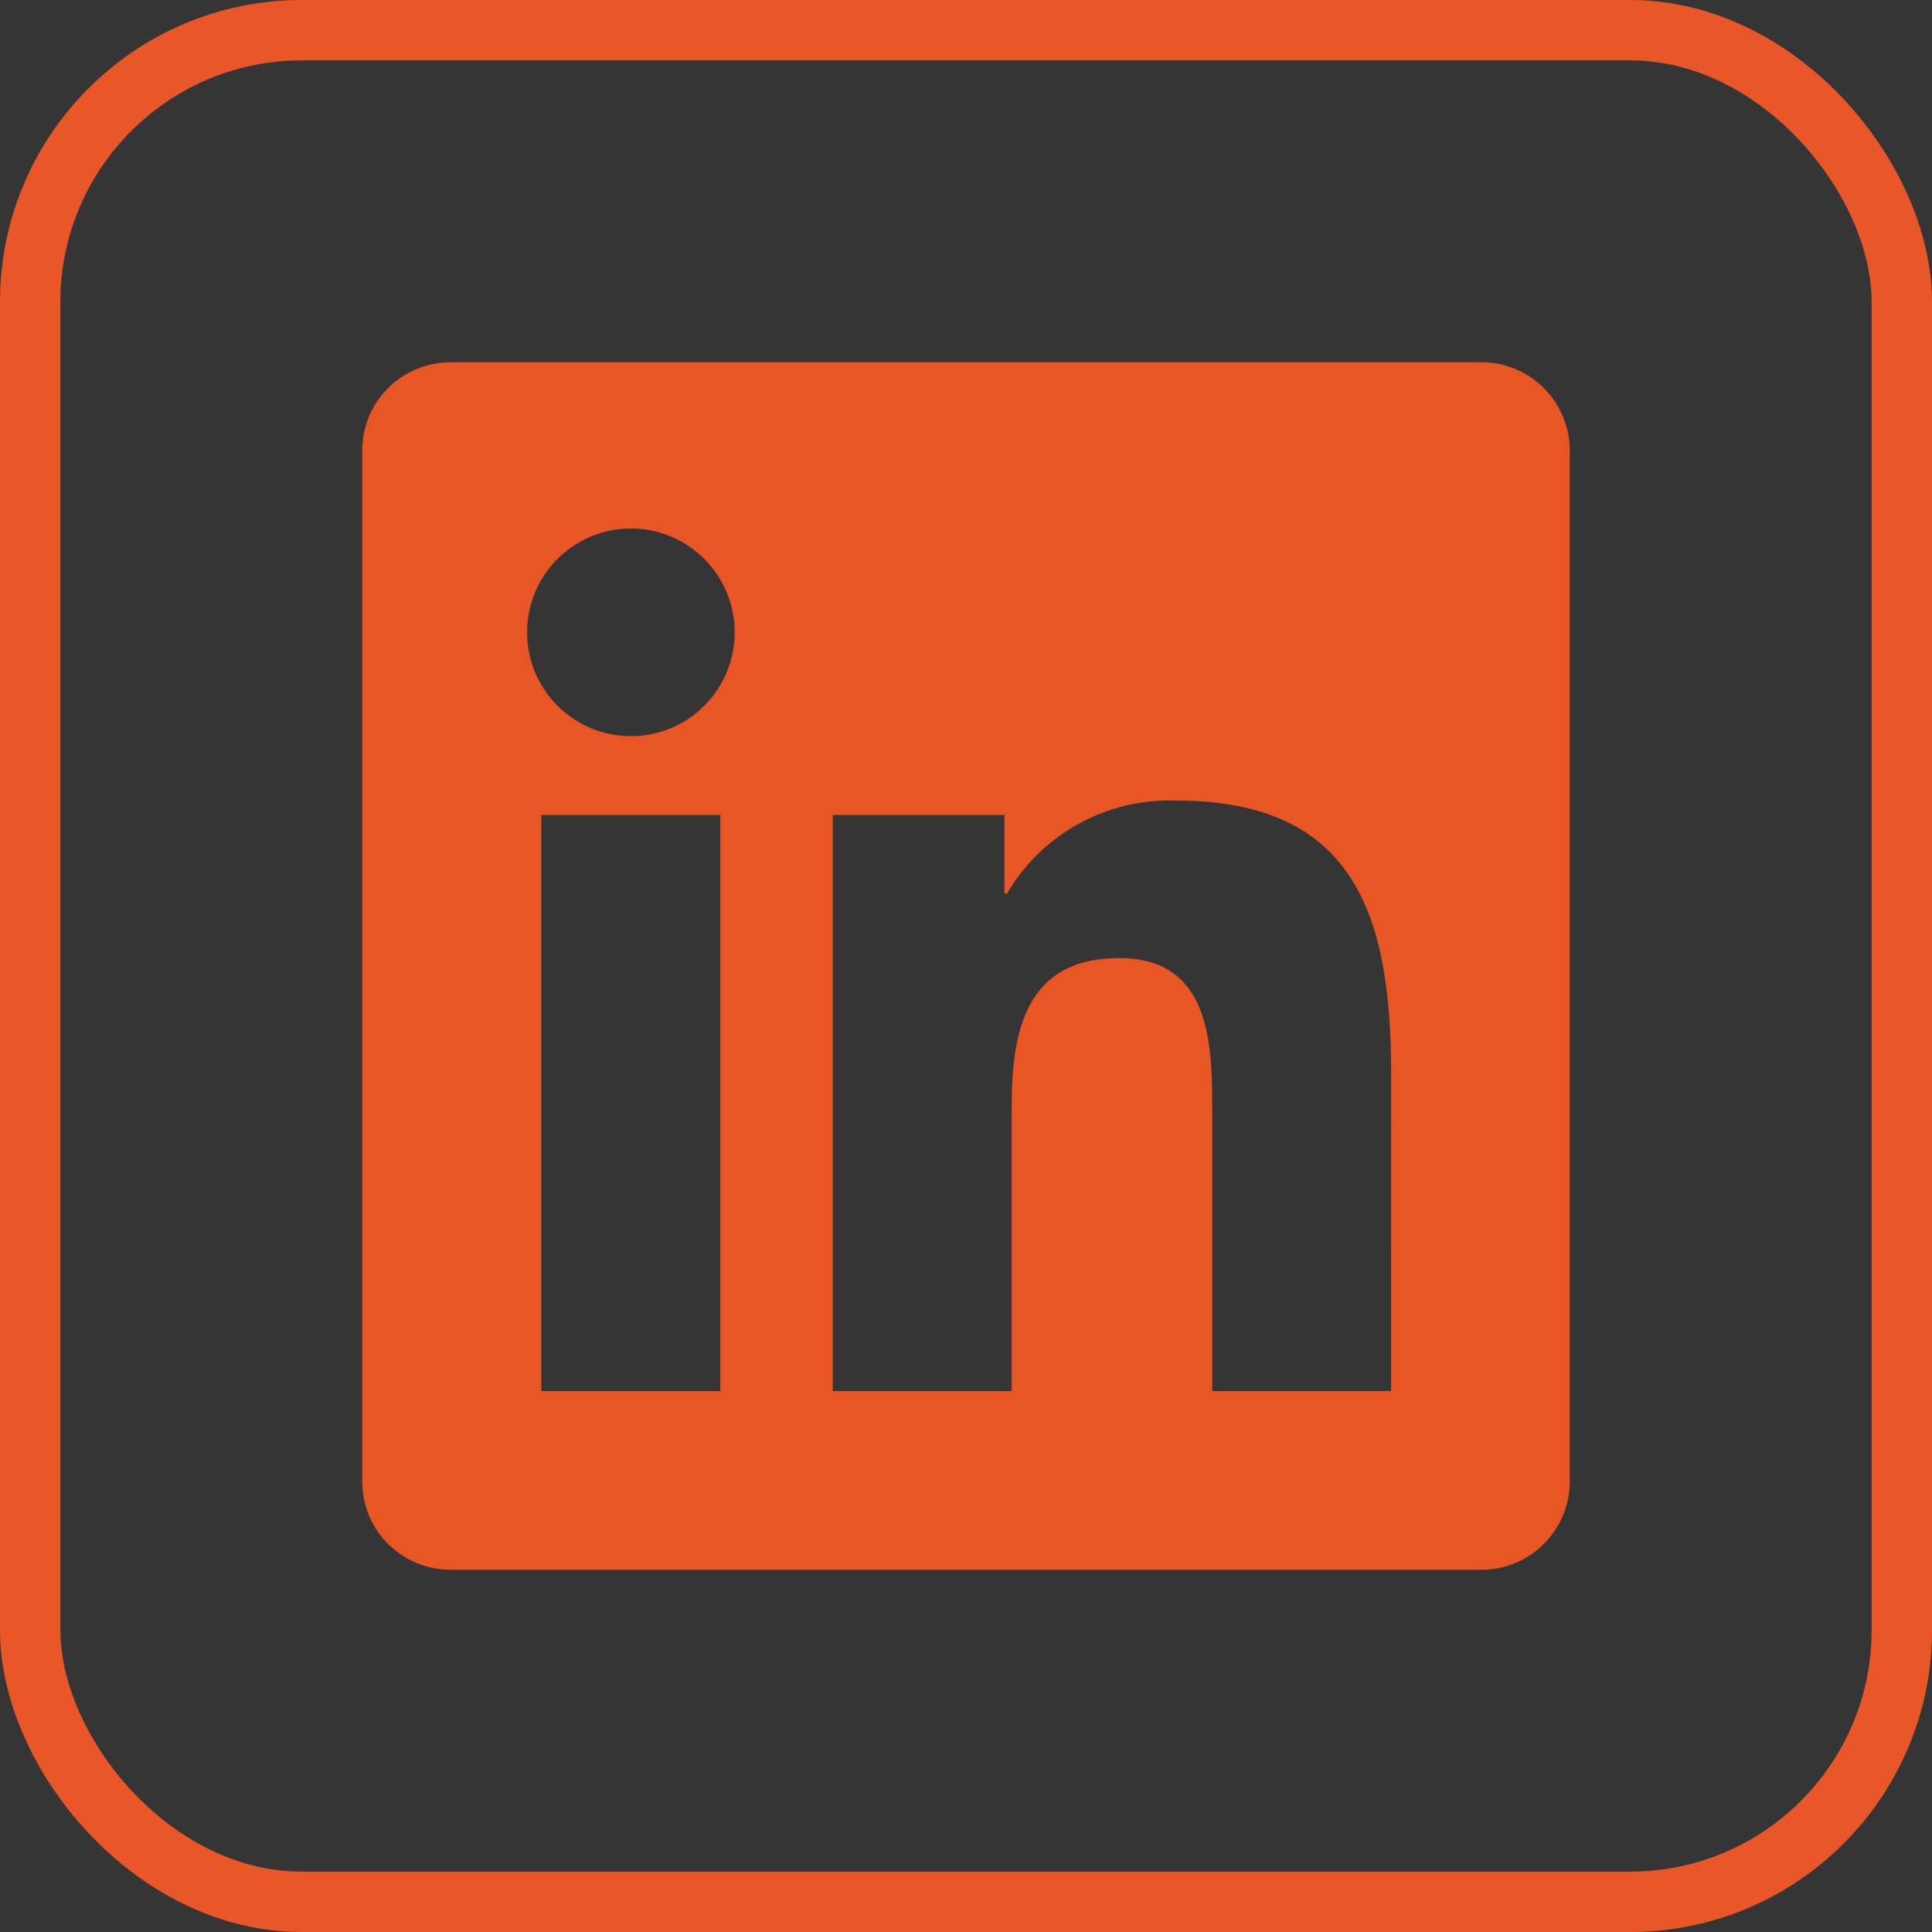
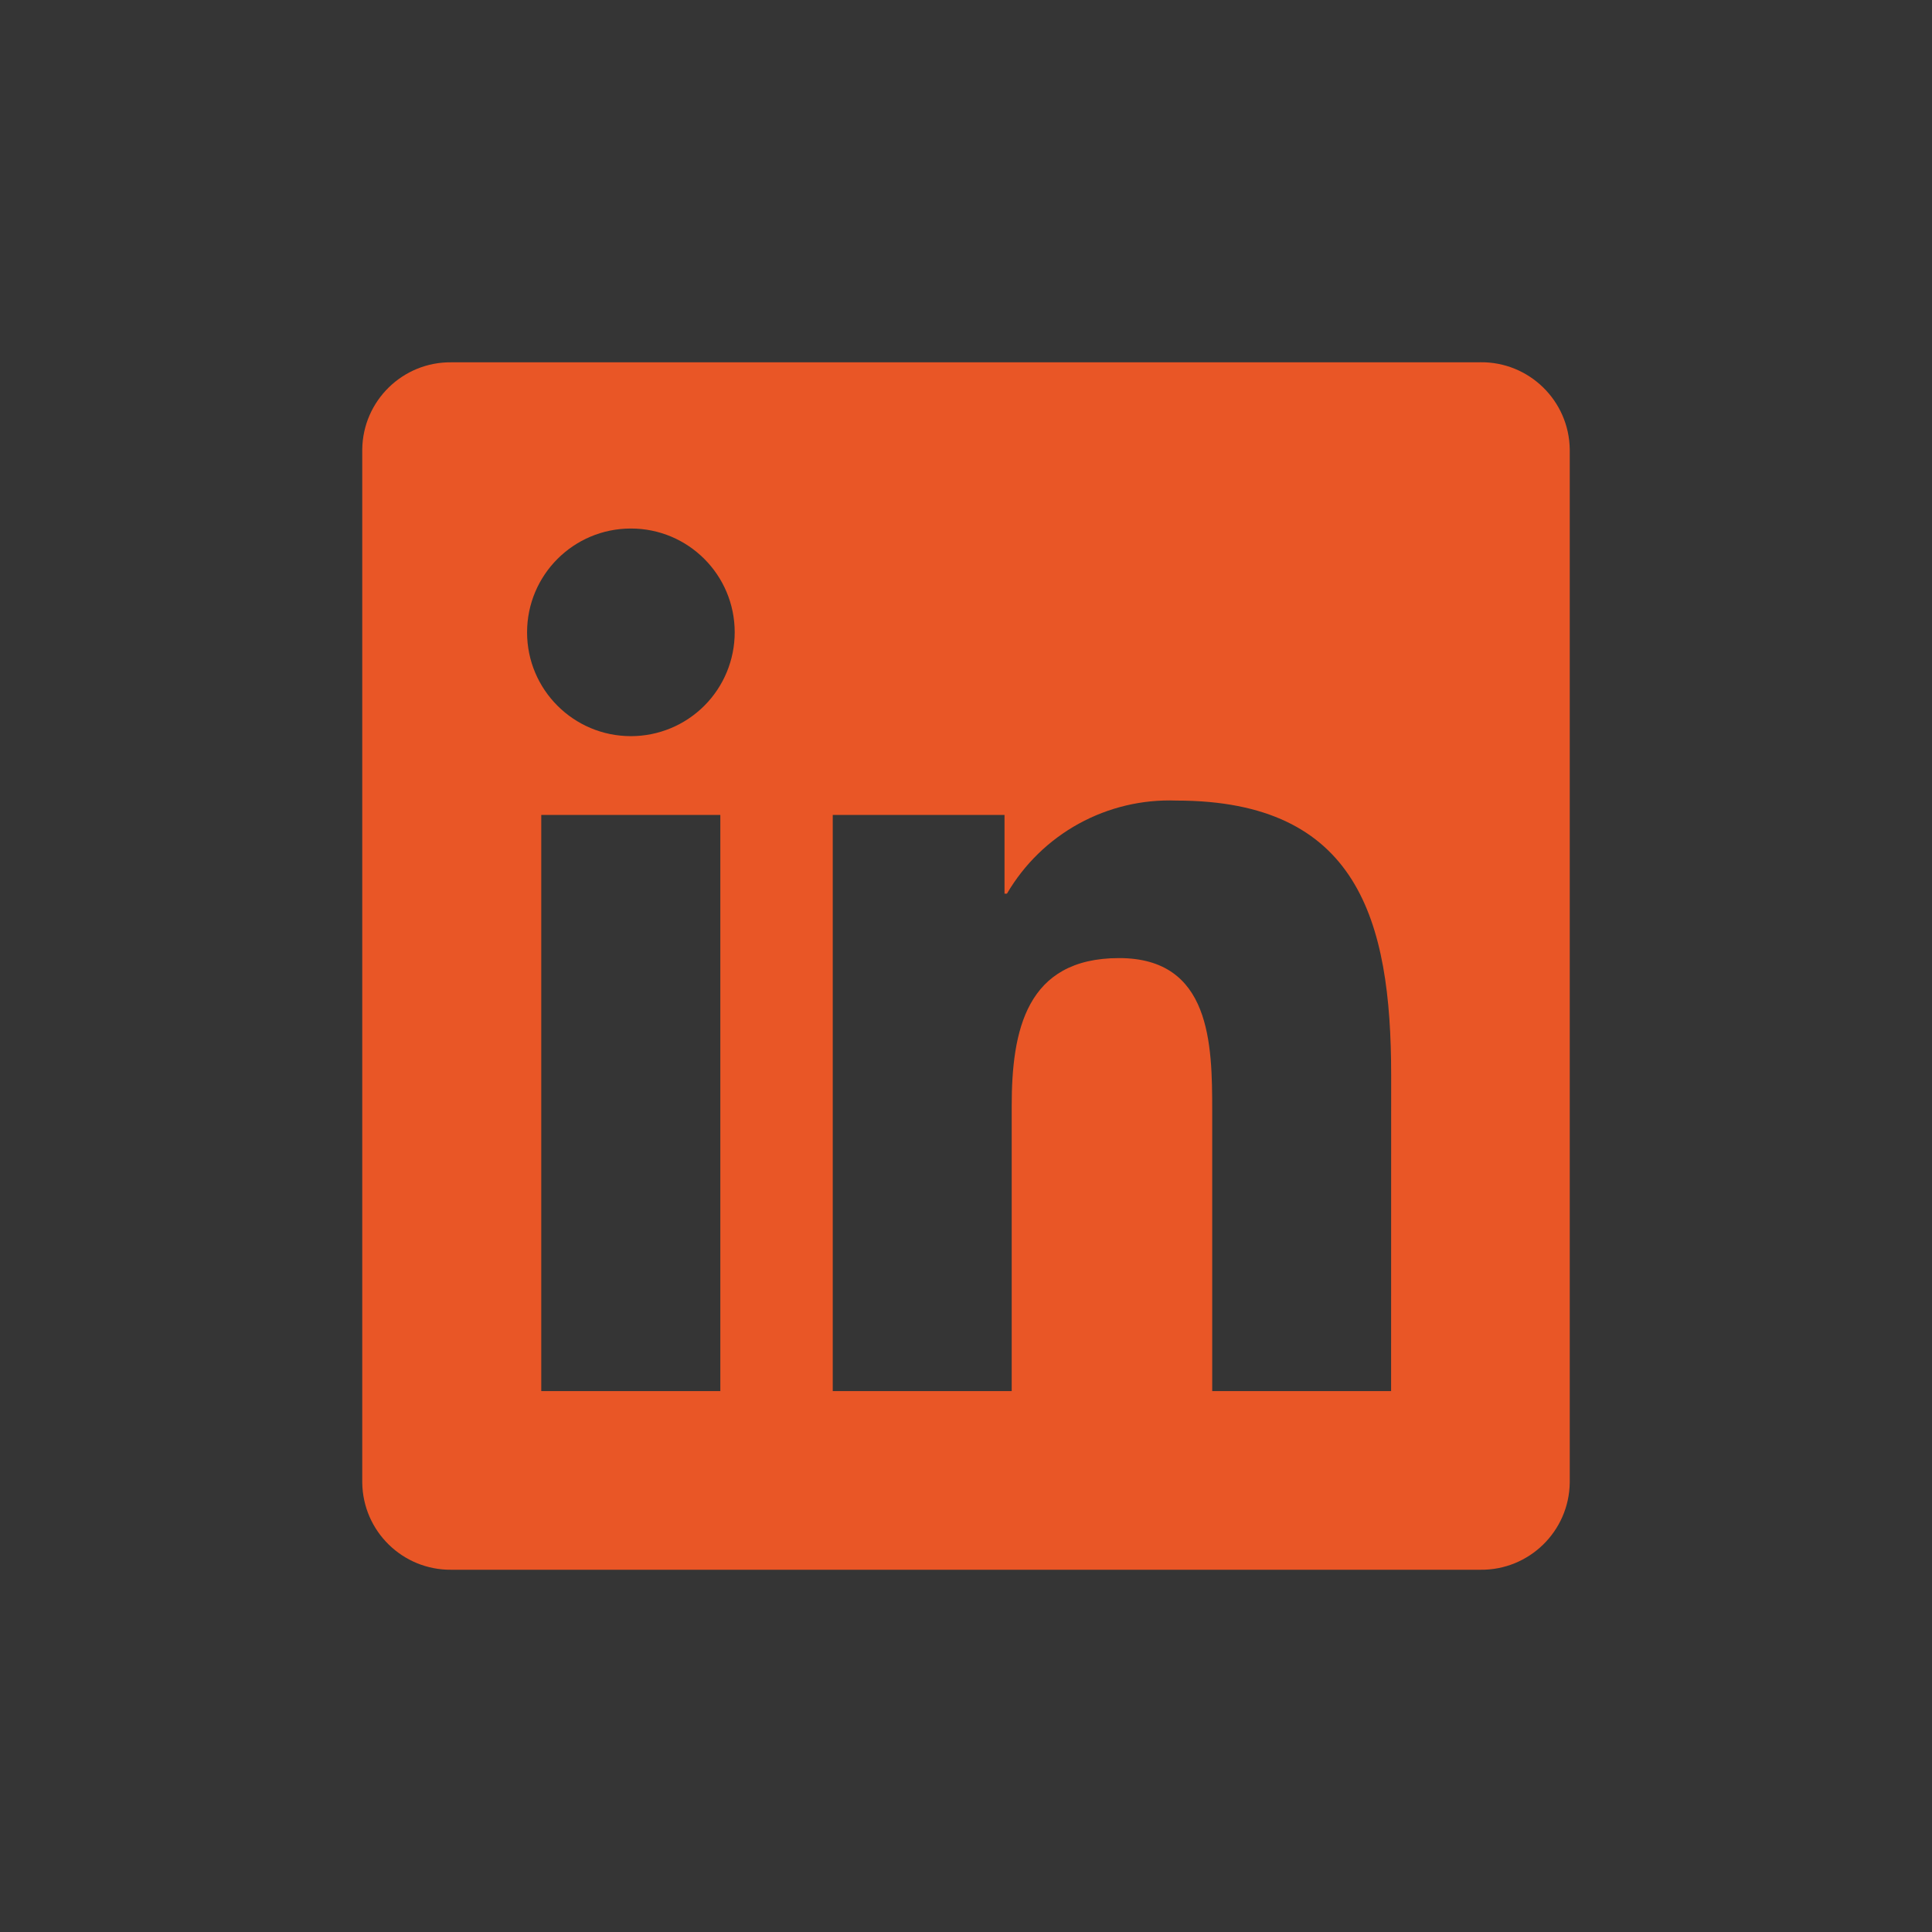
<svg xmlns="http://www.w3.org/2000/svg" width="32" height="32" viewBox="0 0 32 32" fill="none">
  <rect x="0" y="0" width="32" height="32" fill="#333333" stroke="none" />
-   <rect x="0.5" y="0.5" width="31" height="31" rx="4.5" stroke="#E95626" />
  <path d="M32 0V32H0V0H32Z" fill="white" fill-opacity="0.01" />
  <path d="M23.041 23.041H20.078V18.4C20.078 17.294 20.058 15.869 18.536 15.869C16.993 15.869 16.757 17.075 16.757 18.32V23.041H13.793V13.498H16.638V14.802H16.678C16.963 14.315 17.374 13.914 17.868 13.643C18.363 13.371 18.921 13.239 19.485 13.26C22.488 13.26 23.042 15.236 23.042 17.806L23.041 23.041ZM10.45 12.193C9.5 12.193 8.73 11.423 8.73 10.474C8.73 9.524 9.499 8.754 10.449 8.754C11.399 8.753 12.169 9.523 12.169 10.473C12.169 10.929 11.988 11.367 11.666 11.689C11.343 12.012 10.906 12.193 10.45 12.193ZM11.931 23.041H8.965V13.498H11.931V23.041L11.931 23.041ZM24.518 6.001H7.476C6.67 5.992 6.01 6.638 6 7.443V24.557C6.01 25.363 6.67 26.008 7.476 26H24.518C25.326 26.01 25.989 25.364 26 24.557V7.442C25.988 6.635 25.325 5.99 24.518 6" fill="#E95626" />
</svg>